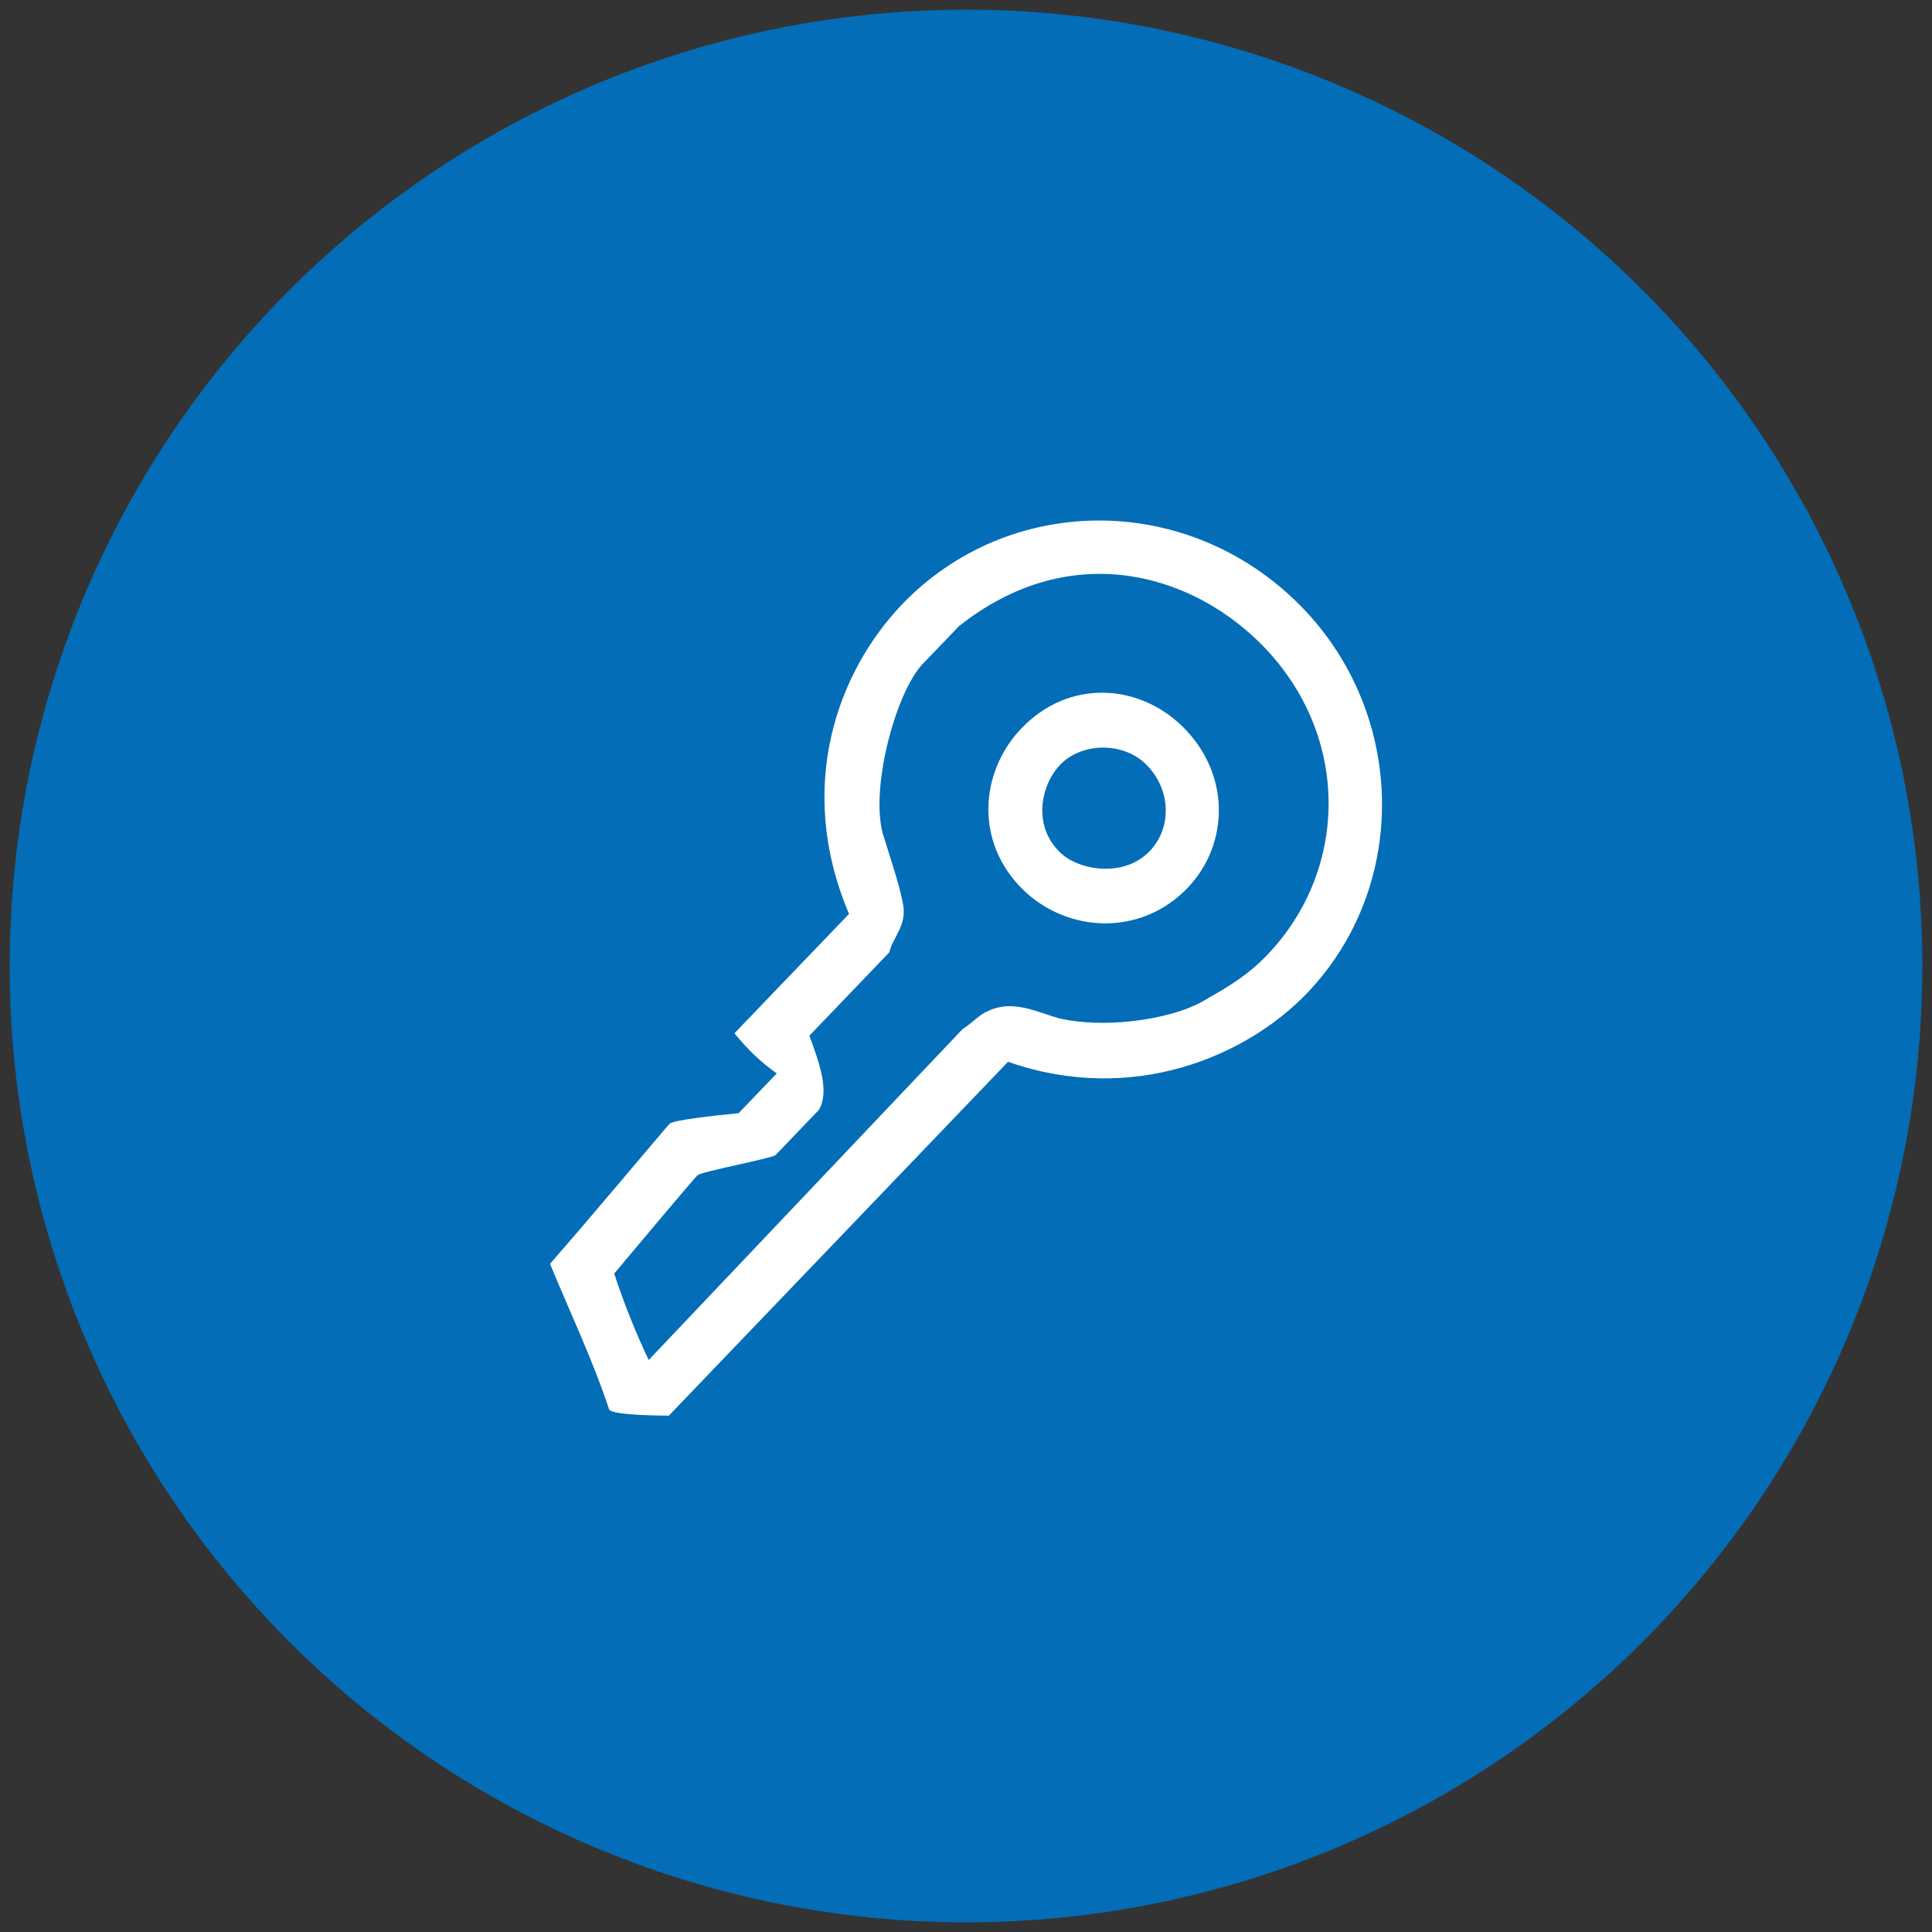
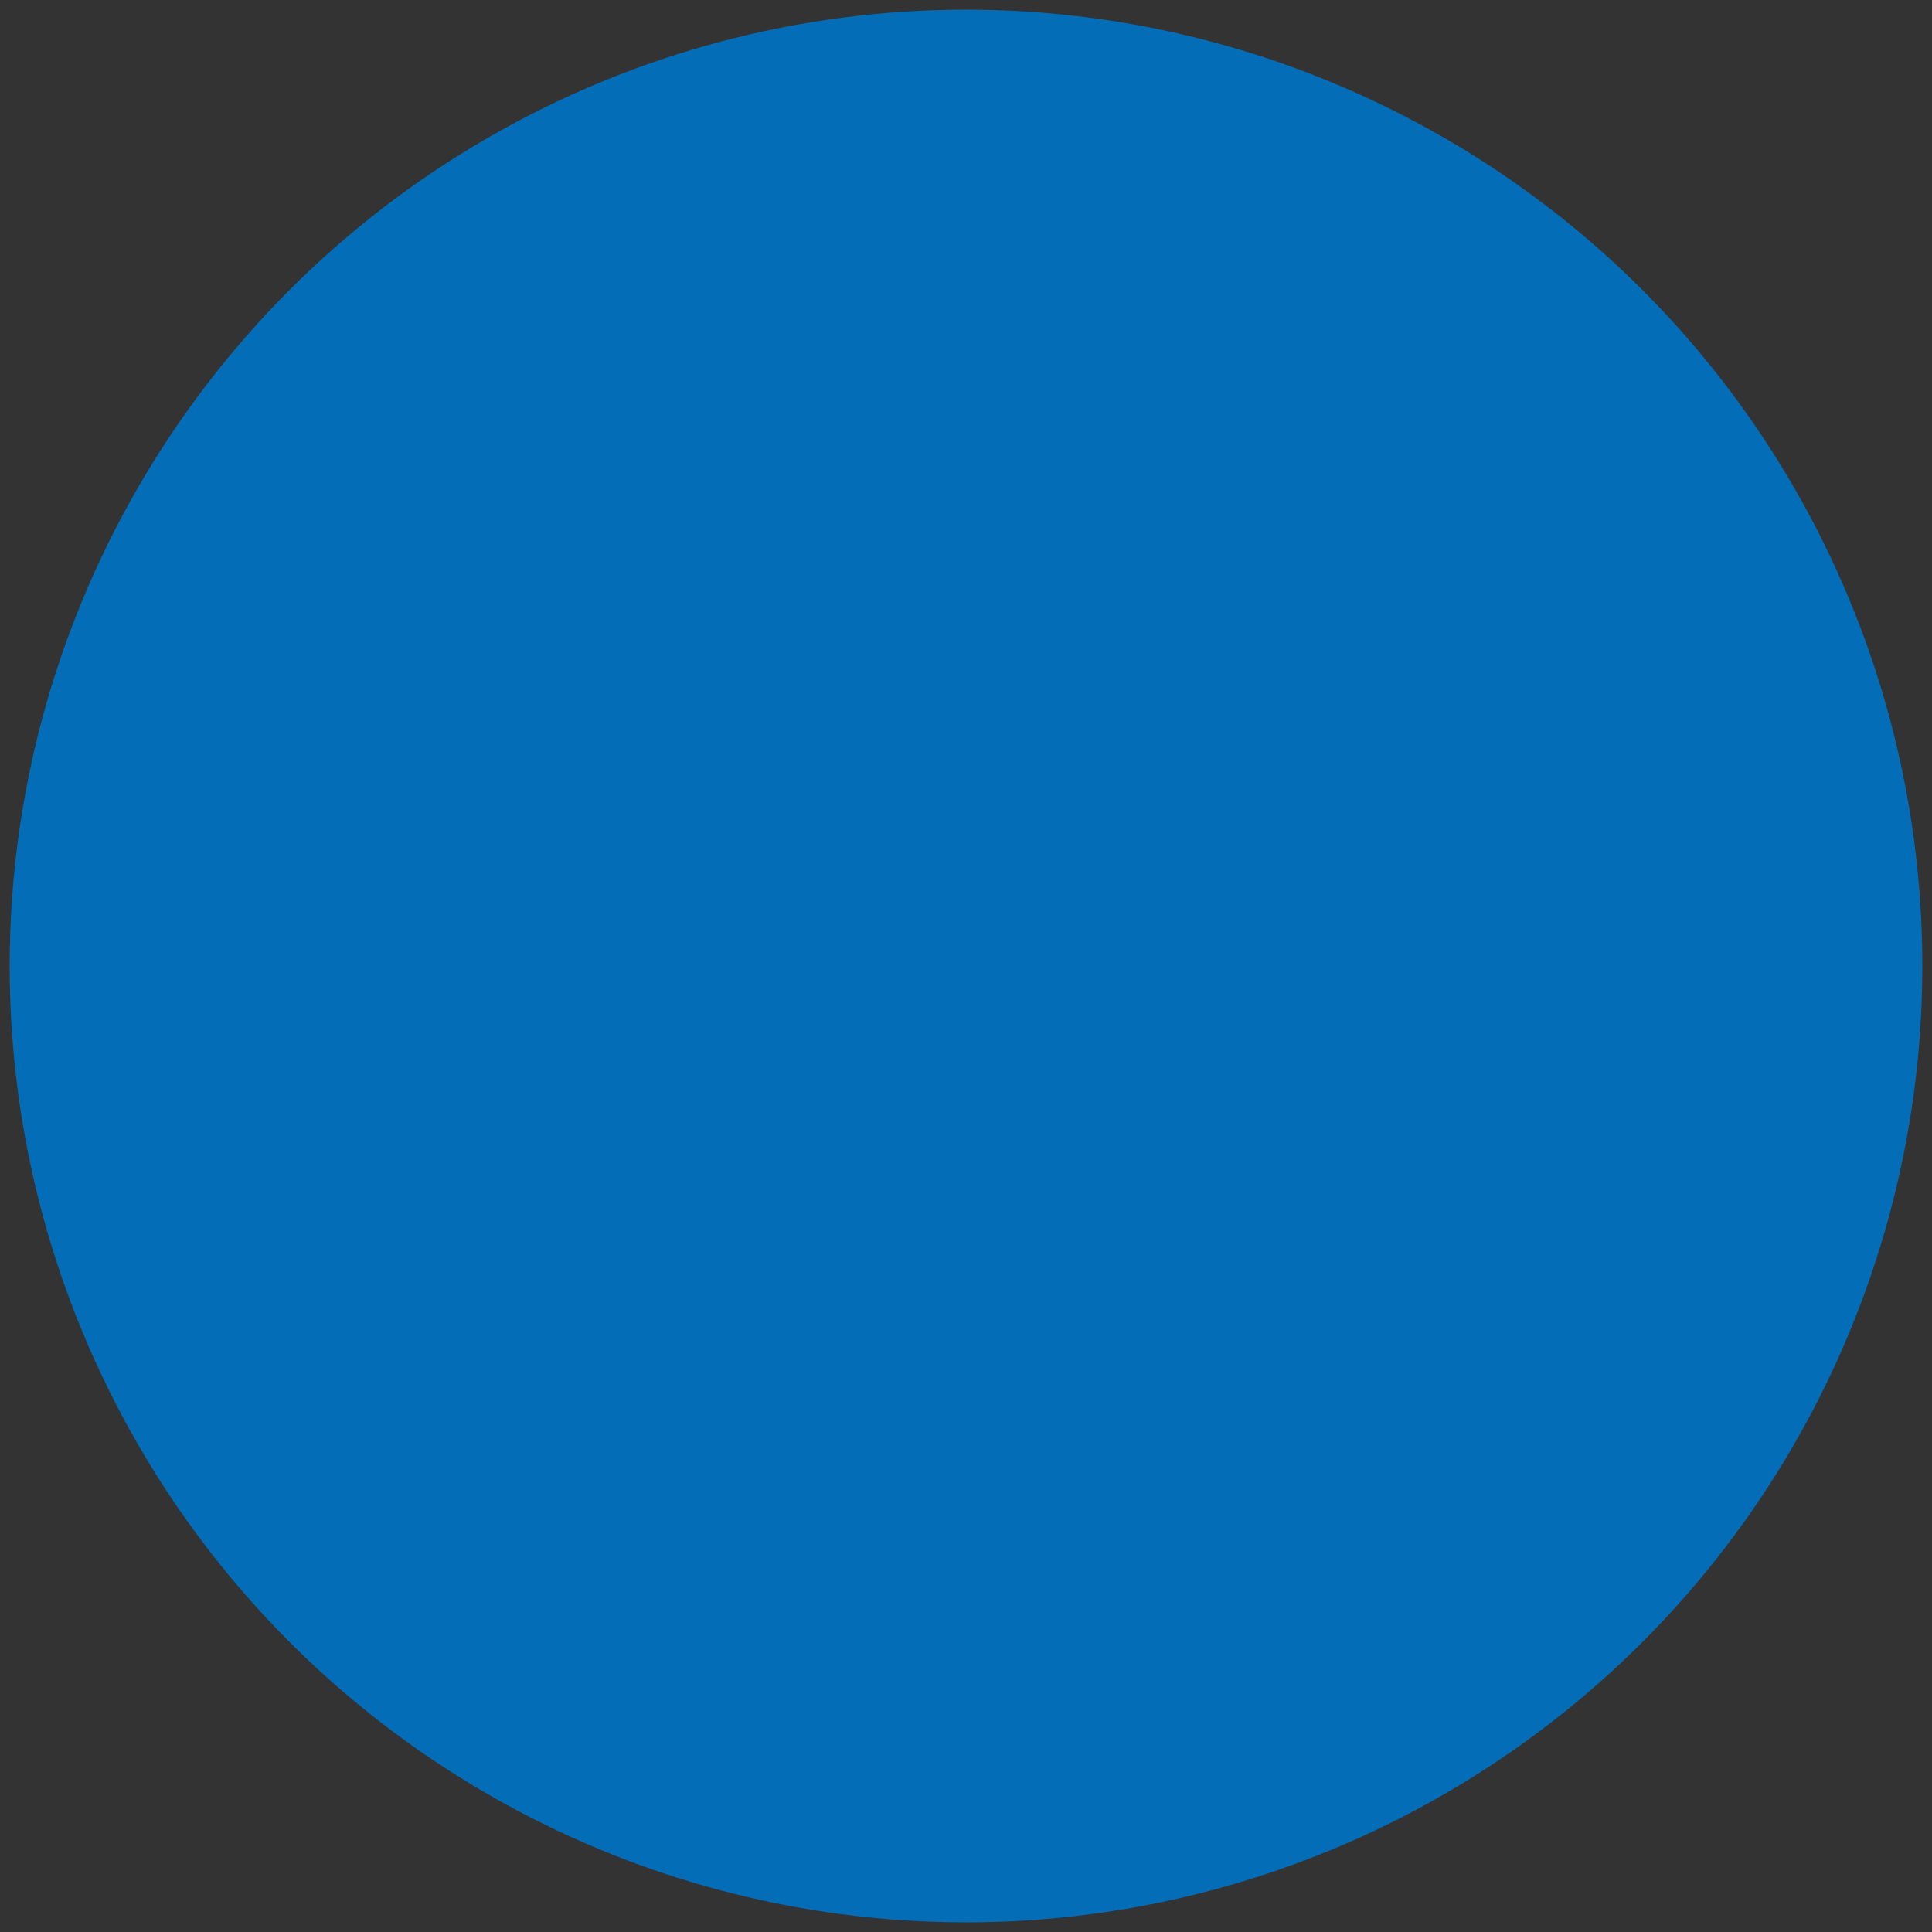
<svg xmlns="http://www.w3.org/2000/svg" version="1.1" id="レイヤー_1" x="0px" y="0px" width="112px" height="112px" viewBox="0 0 112 112" enable-background="new 0 0 112 112" xml:space="preserve">
  <rect x="0" y="0" width="112" height="112" fill="#333333" stroke="none" />
  <g>
    <circle fill-rule="evenodd" clip-rule="evenodd" fill="#036DB7" cx="56" cy="56" r="55.44" />
-     <path fill-rule="evenodd" clip-rule="evenodd" fill="#FFFFFF" d="M66.643,49.347c-1.475,1.535-4.068,1.139-5.178,0.079   c-1.663-1.594-1.079-3.979-0.02-5.078c1.257-1.317,3.633-1.347,4.959-0.069C67.841,45.654,68.009,47.922,66.643,49.347z    M68.852,51.466c2.404-2.515,2.522-6.613-0.337-9.385c-2.545-2.455-6.556-2.722-9.297,0.139c-2.426,2.524-2.742,6.643,0.14,9.405   C61.9,54.06,66.119,54.317,68.852,51.466z M73.453,55.367c-1.049,1.099-2.107,1.762-3.484,2.534   c-1.691,1.109-5.445,1.714-8.147,1.219c-1.296-0.188-2.95-1.347-4.653-0.457c-0.326,0.121-0.851,0.664-1.375,1.002L37.606,78.84   c-0.703-1.484-1.406-3.188-2-5.01c1.465-1.752,4.505-5.365,4.822-5.693c0.208-0.217,4.099-0.939,4.524-1.167l2.525-2.634   c0.624-1.088,0.02-2.723-0.555-4.297l4.633-4.831c0.189-0.872,1.04-1.535,0.792-2.822c-0.258-1.297-0.723-2.583-1.079-3.772   c-0.94-2.583,0.633-8.464,2.217-10.118l2.109-2.198c6.267-4.97,13.126-3.208,17.325,0.851   C78.314,42.378,78.275,50.347,73.453,55.367z M75.761,57.584c6.068-6.326,5.741-16.553-0.634-22.73   c-6.514-6.326-16.691-6.208-22.83,0.178c-3.693,3.861-6.227,10.524-3.079,17.949L42.576,59.9c0.782,0.961,1.564,1.703,2.455,2.327   l-2.217,2.307c-1.406,0.138-3.792,0.396-4,0.614c-0.317,0.336-4.614,5.483-6.93,8.117c1.148,2.782,2.495,5.613,3.426,8.436   c0.128,0.365,3.356,0.365,3.465,0.365l19.661-20.513C65.713,64.098,72.307,61.188,75.761,57.584z" />
  </g>
</svg>